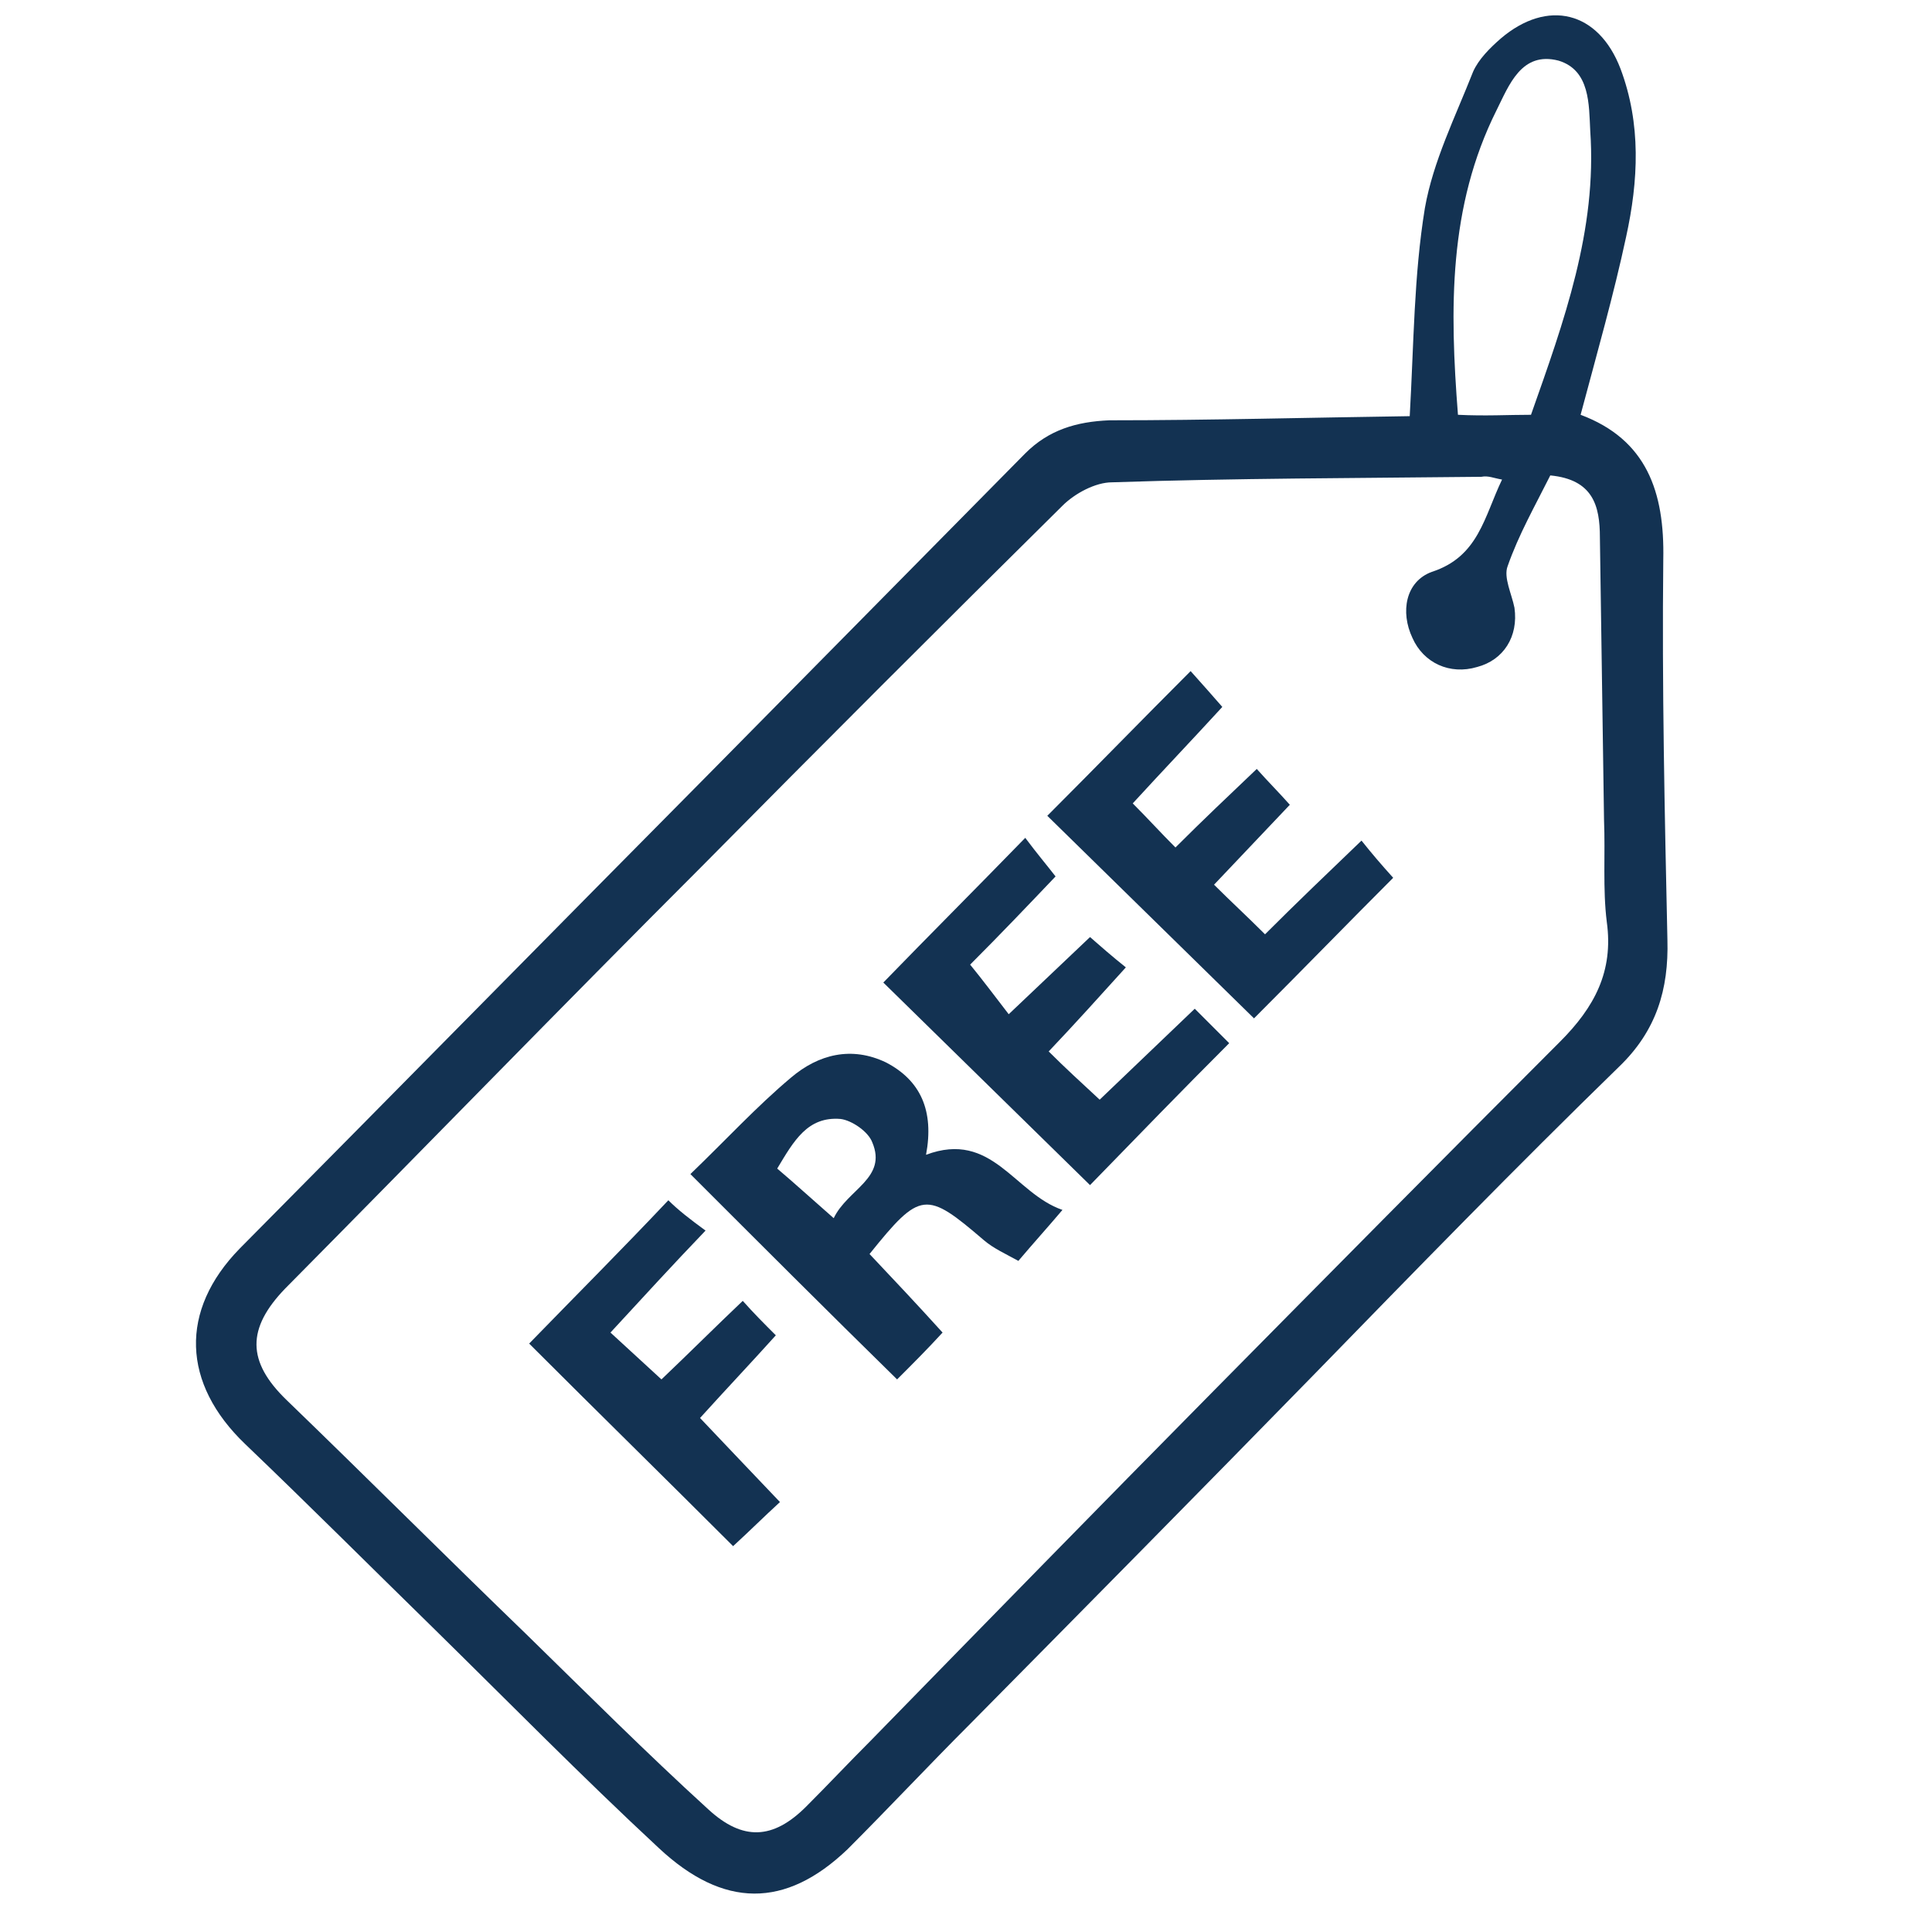
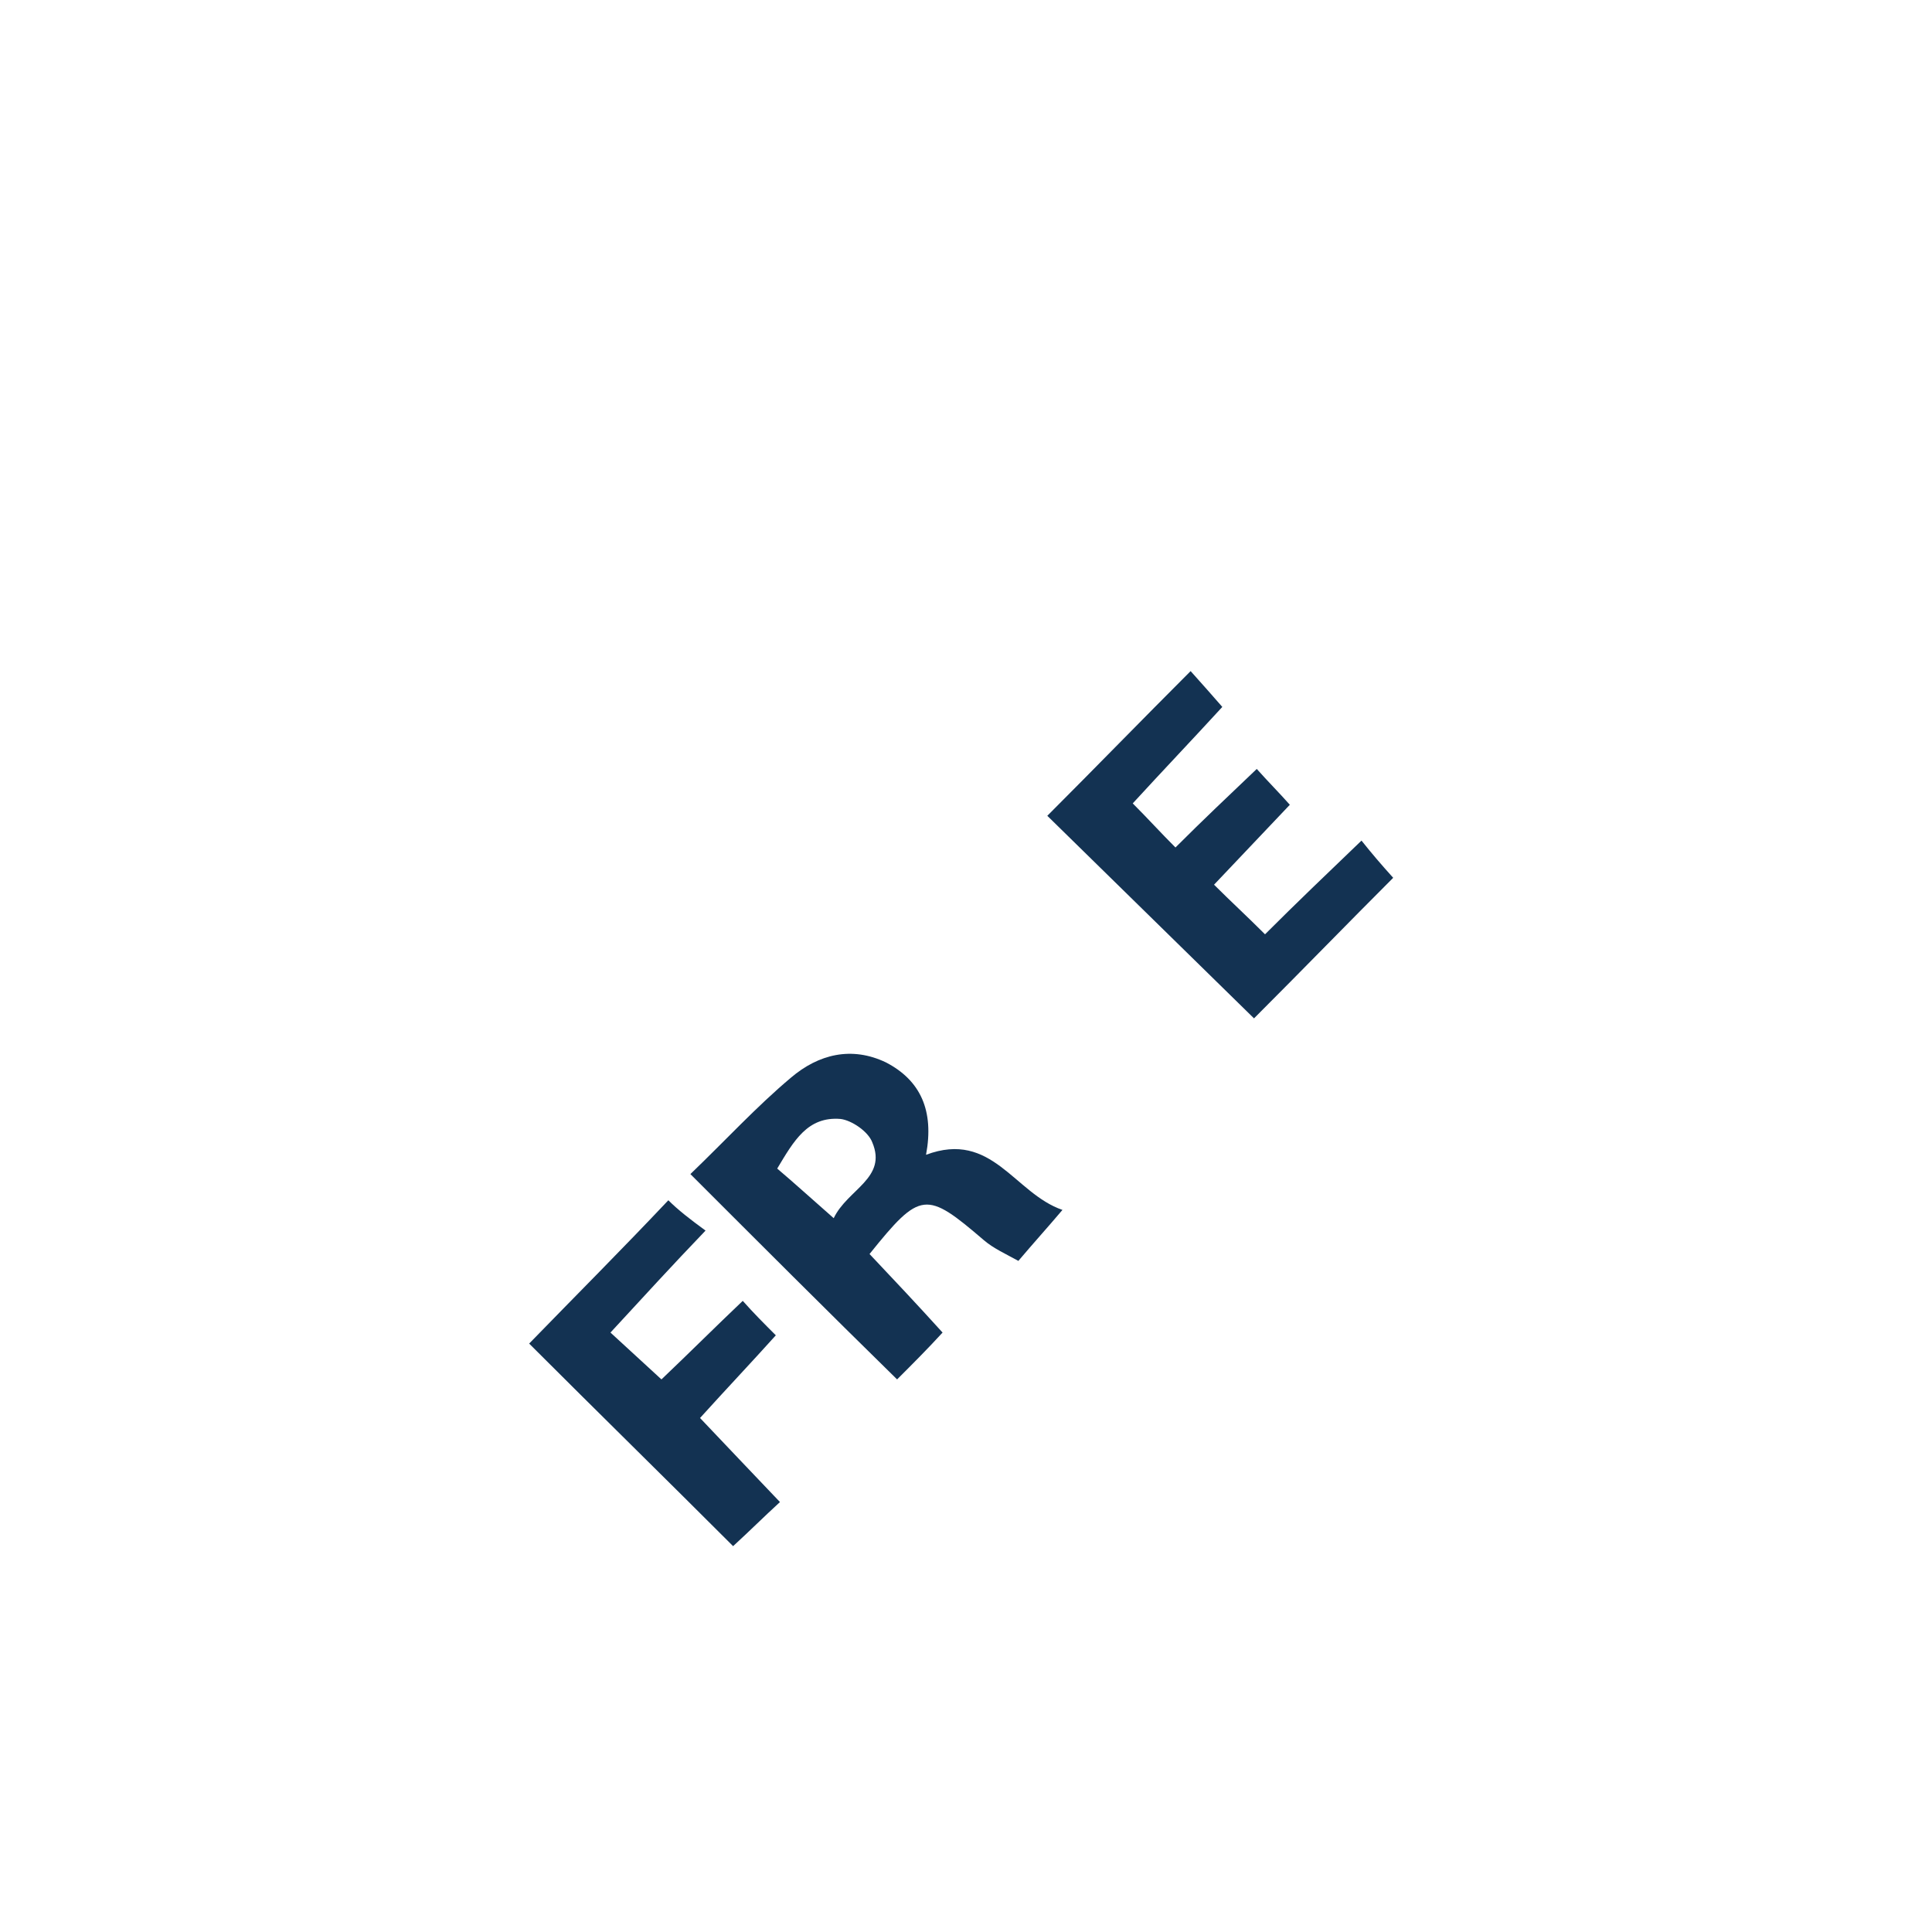
<svg xmlns="http://www.w3.org/2000/svg" version="1.0" id="Layer_1" x="0px" y="0px" width="140.2px" height="140.2px" viewBox="0 0 140.2 140.2" style="enable-background:new 0 0 140.2 140.2;" xml:space="preserve">
  <style type="text/css">
	.st0{fill:#133252;}
</style>
  <g id="VN90NU.tif">
    <g>
-       <path class="st0" d="M102.3,30.2c0.3-5.3,0.3-10.2,1.1-15.1c0.6-3.4,2.2-6.6,3.5-9.9c0.4-0.9,1.2-1.7,2-2.4c3.4-2.9,7.1-2,8.7,2.2    c1.5,4,1.3,8.1,0.4,12.2c-0.9,4.2-2.1,8.4-3.3,12.9c4.8,1.8,6.1,5.6,6,10.5c-0.1,9.2,0.1,18.4,0.3,27.6c0.1,3.6-0.8,6.6-3.5,9.2    c-7.5,7.3-14.8,14.8-22.1,22.3c-8.3,8.5-16.6,16.9-25,25.4c-3,3-5.9,6.1-8.9,9.1c-4.5,4.3-9,4.3-13.7-0.1    c-5.6-5.2-11-10.7-16.4-16c-4.5-4.4-9-8.9-13.6-13.3c-4.6-4.4-4.8-9.7-0.4-14.2C28.8,79.1,40.2,67.5,51.6,56    c7.6-7.7,15.2-15.4,22.8-23.1c1.7-1.7,3.7-2.3,6.1-2.4C87.8,30.5,95.1,30.3,102.3,30.2z M109,34.8c-0.6-0.1-1-0.3-1.5-0.2    c-8.9,0.1-17.9,0.1-26.8,0.4c-1.2,0-2.7,0.8-3.6,1.7c-8.8,8.7-17.5,17.4-26.2,26.2C40.8,73,30.8,83.3,20.7,93.5    c-2.8,2.9-2.8,5.3,0.1,8.1c5.8,5.6,11.6,11.4,17.4,17c4.4,4.3,8.7,8.6,13.2,12.7c2.5,2.3,4.7,2.2,7.1-0.2c1.6-1.6,3.1-3.2,4.7-4.8    c8.3-8.5,16.6-17,24.9-25.4c8.3-8.4,16.7-16.9,25.1-25.3c2.5-2.5,3.9-5.1,3.4-8.7c-0.3-2.4-0.1-4.9-0.2-7.4    c-0.1-6.8-0.2-13.7-0.3-20.5c0-2.3-0.5-4.2-3.6-4.5c-1.1,2.2-2.3,4.3-3.1,6.6c-0.3,0.8,0.3,2,0.5,3c0.3,2.1-0.8,3.8-2.7,4.3    c-2,0.6-3.9-0.3-4.7-2.1c-0.9-1.9-0.5-4.1,1.4-4.8C107.3,40.4,107.7,37.5,109,34.8z M111.1,30.1c2.4-6.8,4.8-13.4,4.3-20.6    c-0.1-1.9,0-4.4-2.3-5.1c-2.7-0.7-3.6,1.8-4.5,3.6c-3.5,7-3.4,14.4-2.8,22.1C107.8,30.2,109.4,30.1,111.1,30.1z" />
      <path class="st0" d="M67.2,83.8c4.8-1.8,6.4,2.8,9.9,4c-1.1,1.3-2.1,2.4-3.2,3.7c-0.9-0.5-1.8-0.9-2.5-1.5c-4.2-3.6-4.6-3.6-8.3,1    c1.7,1.8,3.4,3.6,5.3,5.7c-1.1,1.2-2.1,2.2-3.3,3.4c-5.1-5-9.9-9.8-15-14.9c2.6-2.5,4.8-4.9,7.3-7c2-1.7,4.4-2.3,6.9-1.1    C66.8,78.4,67.8,80.6,67.2,83.8z M60.5,88.4c1-2.1,3.9-2.9,2.8-5.5c-0.3-0.8-1.5-1.6-2.3-1.7c-2.4-0.2-3.4,1.6-4.6,3.6    C57.7,85.9,58.9,87,60.5,88.4z" />
      <path class="st0" d="M98.8,61c0.8,1,1.4,1.7,2.3,2.7C97.8,67,94.6,70.3,91,73.9c-5.1-5-9.9-9.7-15-14.7c3.5-3.5,6.8-6.9,10.4-10.5    c0.9,1,1.6,1.8,2.3,2.6c-2.2,2.4-4.3,4.6-6.5,7c1.1,1.1,2,2.1,3.1,3.2c2-2,3.8-3.7,5.9-5.7c0.8,0.9,1.6,1.7,2.4,2.6    c-1.9,2-3.6,3.8-5.5,5.8c1.2,1.2,2.4,2.3,3.7,3.6C94.1,65.5,96.3,63.4,98.8,61z" />
-       <path class="st0" d="M74.4,60.8c0.9,1.2,1.5,1.9,2.2,2.8c-2,2.1-4,4.2-6.2,6.4c0.9,1.1,1.8,2.3,2.8,3.6c2-1.9,3.9-3.7,5.9-5.6    c0.8,0.7,1.6,1.4,2.6,2.2c-1.9,2.1-3.7,4.1-5.6,6.1c1.2,1.2,2.3,2.2,3.7,3.5c2.3-2.2,4.5-4.3,6.9-6.6c0.8,0.8,1.5,1.5,2.5,2.5    c-3.4,3.4-6.6,6.7-10.1,10.3c-5.1-5-9.9-9.7-15-14.7C67.4,67.9,70.8,64.5,74.4,60.8z" />
      <path class="st0" d="M51.2,89.3c-2.4,2.5-4.5,4.8-6.9,7.4c1.3,1.2,2.4,2.2,3.7,3.4c2.1-2,3.9-3.8,5.9-5.7c0.8,0.9,1.5,1.6,2.4,2.5    c-1.8,2-3.6,3.9-5.5,6c1.9,2,3.7,3.9,5.8,6.1c-1.2,1.1-2.2,2.1-3.4,3.2c-5-5-9.8-9.7-14.8-14.7c3.5-3.6,6.7-6.8,10.1-10.4    C49.2,87.8,50.1,88.5,51.2,89.3z" />
    </g>
  </g>
</svg>